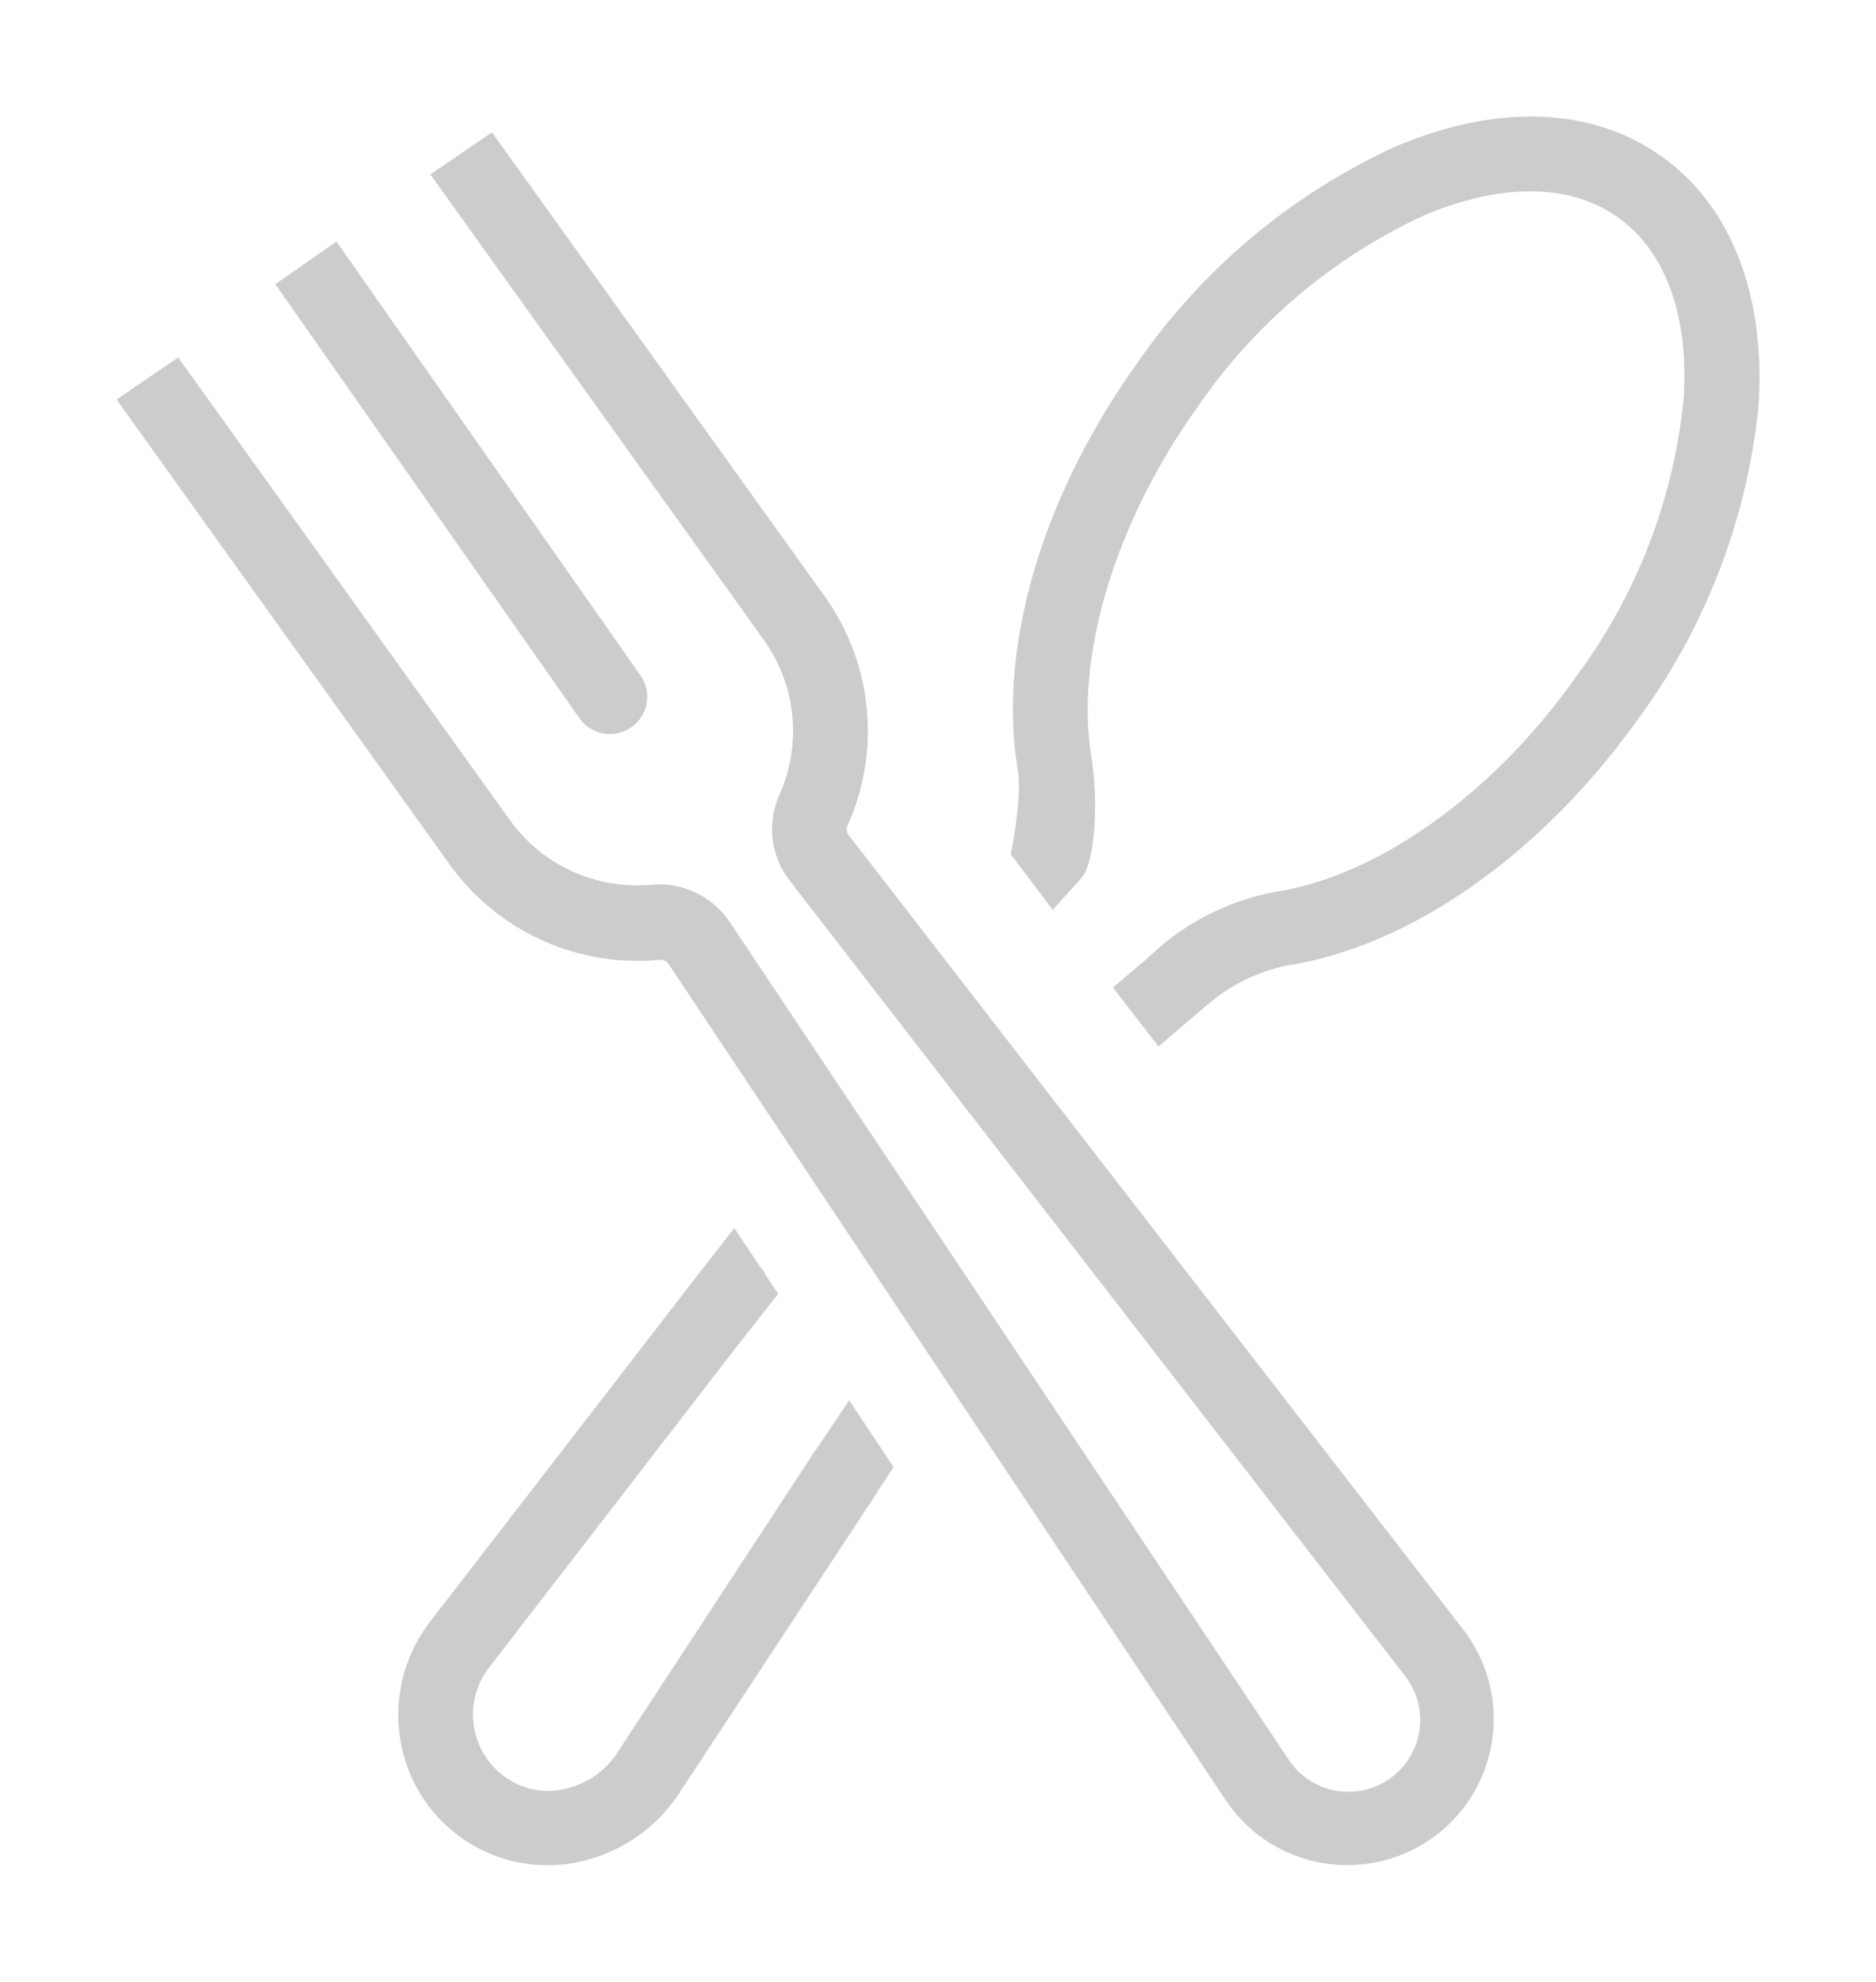
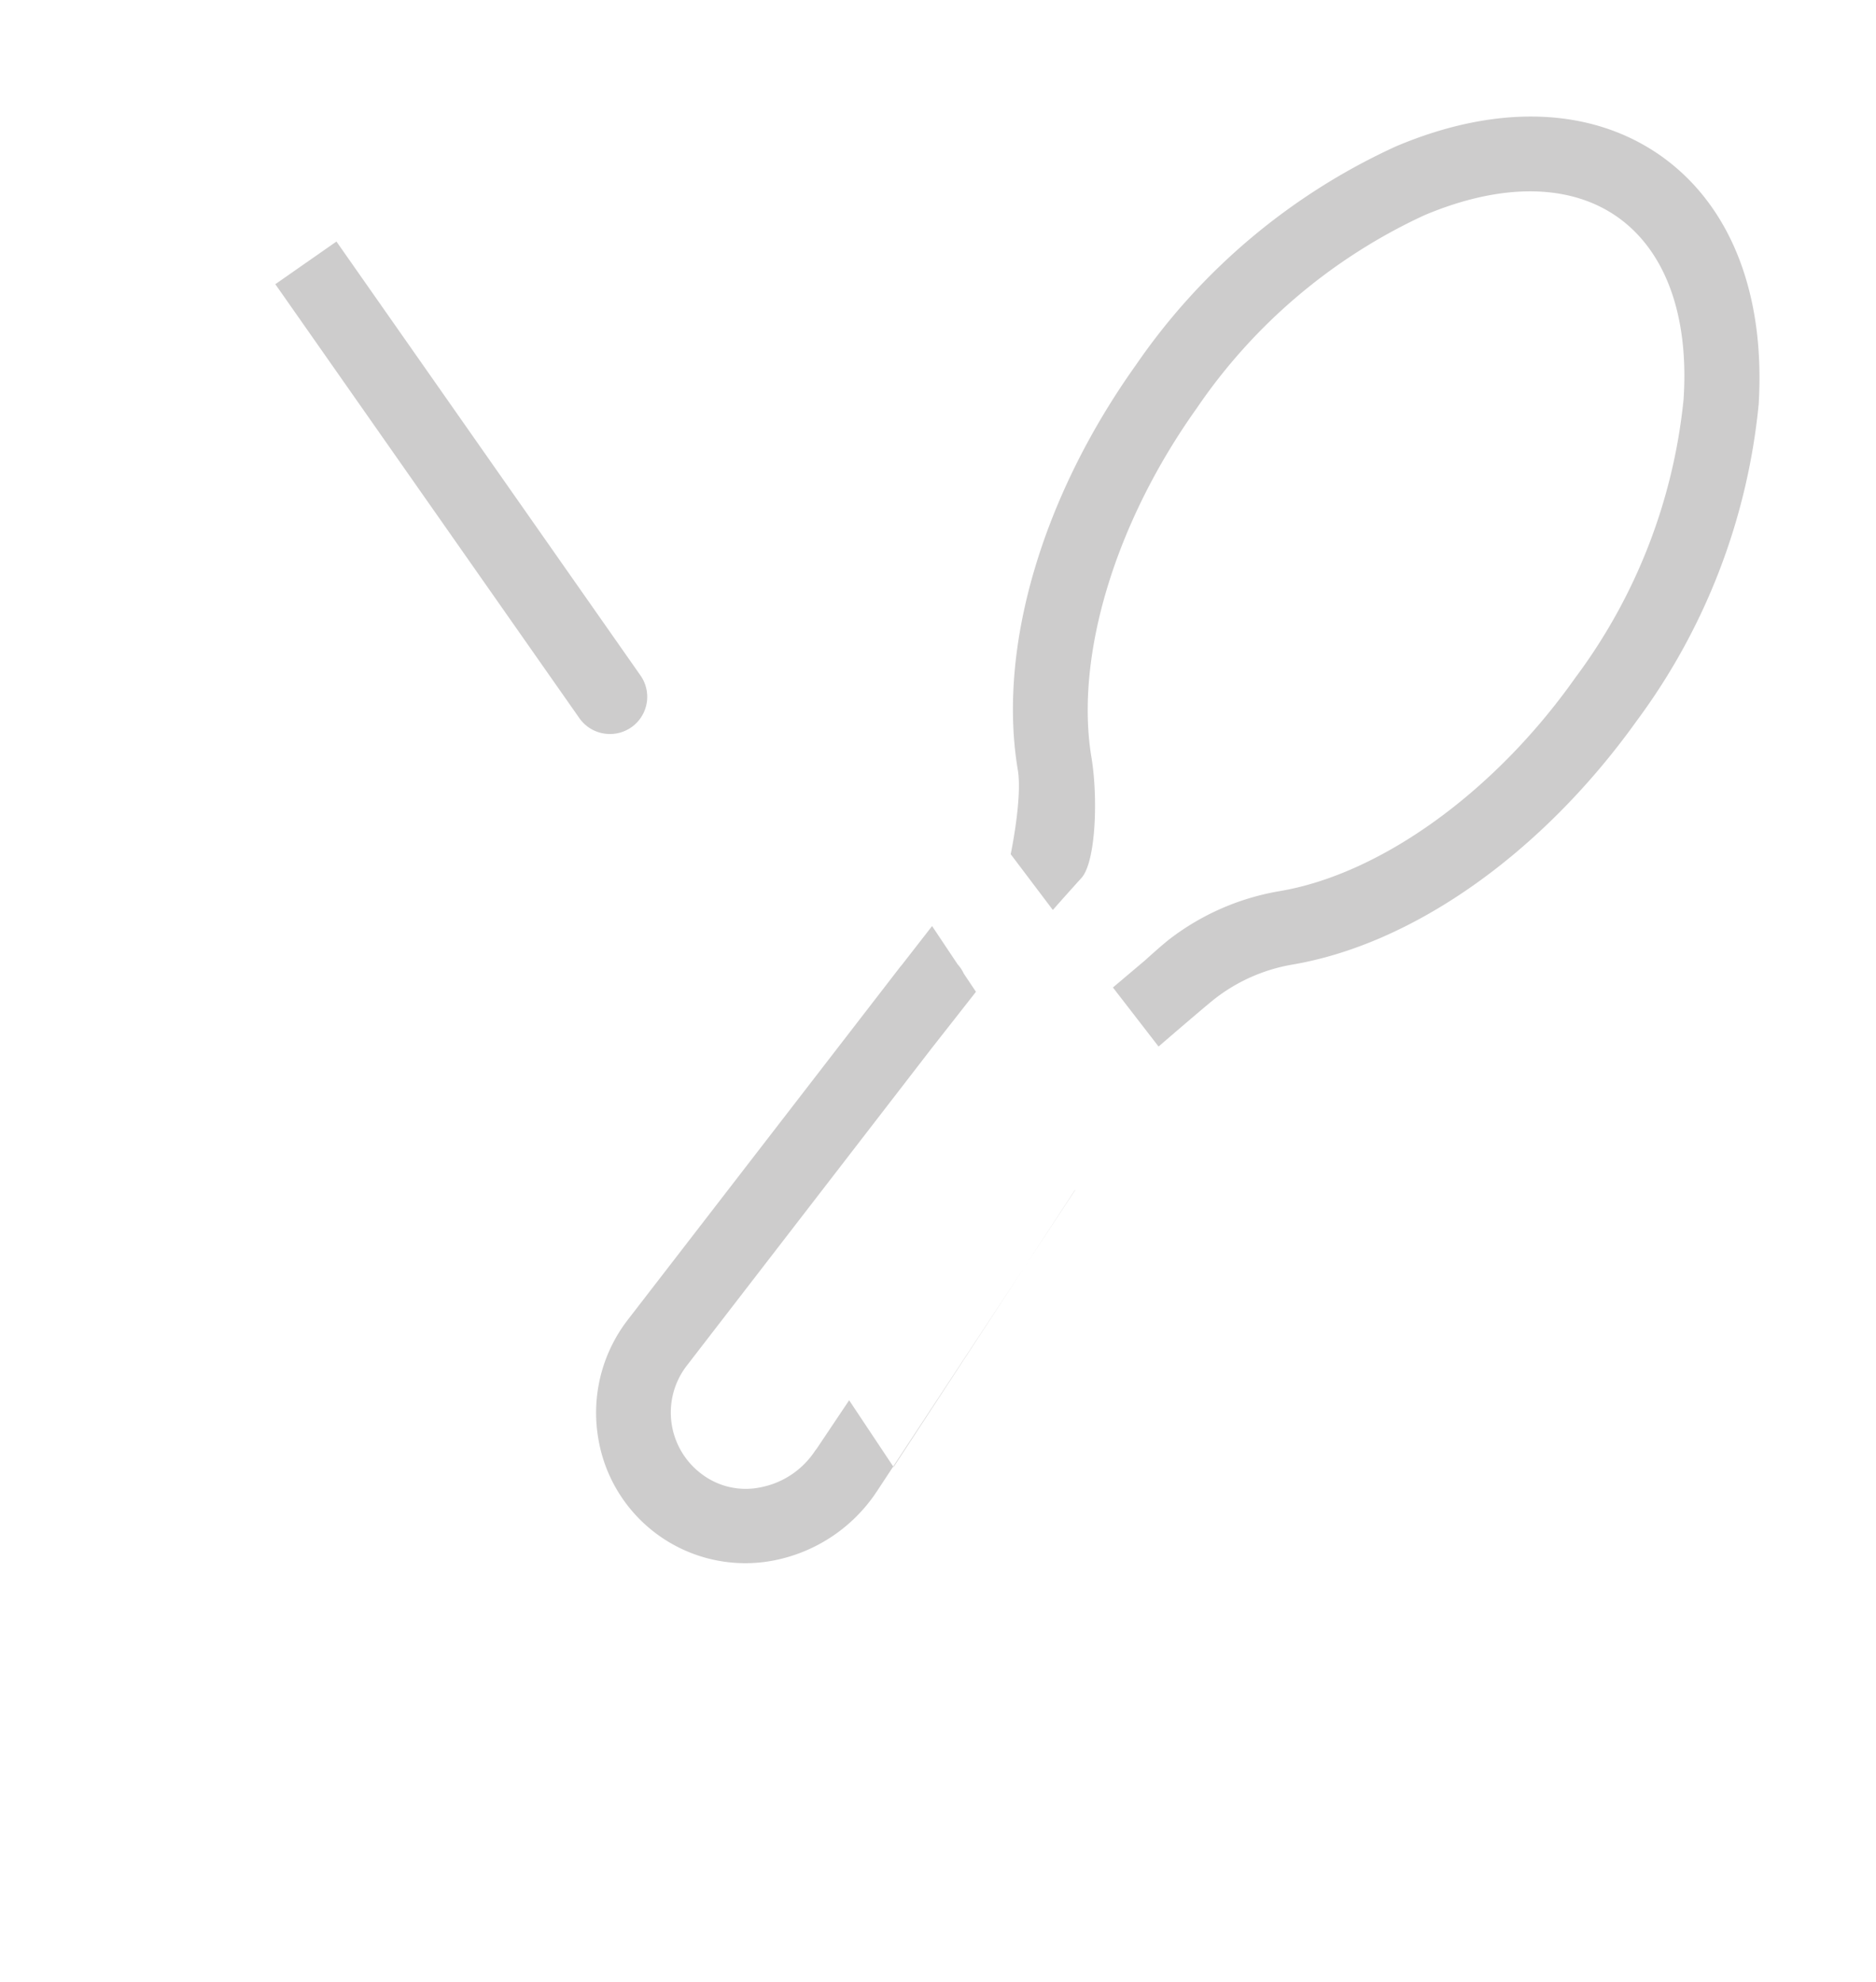
<svg xmlns="http://www.w3.org/2000/svg" width="32.189" height="34">
  <g fill="#CDCCCC">
-     <path d="M14.551 14.314a.177.177 0 010-.17 3.963 3.963 0 00-.396-3.906L8.441 2.271l-1.057.721.017.024 5.708 7.968a2.68 2.68 0 01.269 2.643 1.44 1.44 0 00.163 1.47L24.098 28.74a1.231 1.231 0 11-1.999 1.431L12.52 15.818a1.455 1.455 0 00-1.344-.639 2.683 2.683 0 01-2.421-1.1L3.057 6.133 2 6.854l.017.024 5.705 7.963a3.965 3.965 0 003.583 1.627.17.17 0 01.159.061l9.564 14.351a2.508 2.508 0 002.096 1.119 2.508 2.508 0 001.981-4.043L14.551 14.314z" />
-     <path d="M10.462 12.593a.638.638 0 00.525-1.008L5.773 4.144l-1.049.732 5.214 7.441a.639.639 0 00.524.276m18.053-9.907c-1.193-.85-2.816-.913-4.562-.175a10.908 10.908 0 00-4.463 3.752c-1.619 2.271-2.377 4.87-2.025 6.953.078.482-.123 1.439-.123 1.439l.723.957s.24-.273.488-.546c.25-.27.289-1.37.176-2.062-.291-1.732.4-4.03 1.805-6a9.586 9.586 0 013.91-3.313c1.324-.557 2.5-.544 3.32.04.818.585 1.219 1.691 1.123 3.124a9.58 9.58 0 01-1.859 4.775c-1.393 1.973-3.355 3.376-5.09 3.662a4.271 4.271 0 00-1.861.813c-.148.114-.426.368-.426.368l-.555.469.783 1.013s.871-.752.984-.834a2.985 2.985 0 011.295-.569c2.09-.349 4.301-1.917 5.922-4.18a10.887 10.887 0 002.096-5.437c.114-1.886-.474-3.398-1.661-4.249M15.332 25.169l-.762-1.145-.559.834a.662.662 0 00-.03.039l-3.394 5.182a1.447 1.447 0 01-.924.619 1.25 1.25 0 01-1.026-.233 1.316 1.316 0 01-.253-1.845l4.212-5.459.756-.963-.209-.312a.627.627 0 00-.106-.16l-.438-.656-.518.666-.025.029-4.687 6.072a2.608 2.608 0 00-.502 1.996 2.558 2.558 0 003.037 2.117 2.748 2.748 0 001.743-1.174l3.407-5.176h-.004l.001-.002.281-.429z" />
+     <path d="M10.462 12.593a.638.638 0 00.525-1.008L5.773 4.144l-1.049.732 5.214 7.441a.639.639 0 00.524.276m18.053-9.907c-1.193-.85-2.816-.913-4.562-.175a10.908 10.908 0 00-4.463 3.752c-1.619 2.271-2.377 4.87-2.025 6.953.078.482-.123 1.439-.123 1.439l.723.957s.24-.273.488-.546c.25-.27.289-1.37.176-2.062-.291-1.732.4-4.03 1.805-6a9.586 9.586 0 013.91-3.313c1.324-.557 2.5-.544 3.32.04.818.585 1.219 1.691 1.123 3.124a9.58 9.58 0 01-1.859 4.775c-1.393 1.973-3.355 3.376-5.09 3.662a4.271 4.271 0 00-1.861.813c-.148.114-.426.368-.426.368l-.555.469.783 1.013s.871-.752.984-.834a2.985 2.985 0 011.295-.569c2.09-.349 4.301-1.917 5.922-4.18a10.887 10.887 0 002.096-5.437c.114-1.886-.474-3.398-1.661-4.249M15.332 25.169l-.762-1.145-.559.834a.662.662 0 00-.03.039a1.447 1.447 0 01-.924.619 1.25 1.25 0 01-1.026-.233 1.316 1.316 0 01-.253-1.845l4.212-5.459.756-.963-.209-.312a.627.627 0 00-.106-.16l-.438-.656-.518.666-.025.029-4.687 6.072a2.608 2.608 0 00-.502 1.996 2.558 2.558 0 003.037 2.117 2.748 2.748 0 001.743-1.174l3.407-5.176h-.004l.001-.002.281-.429z" />
  </g>
</svg>